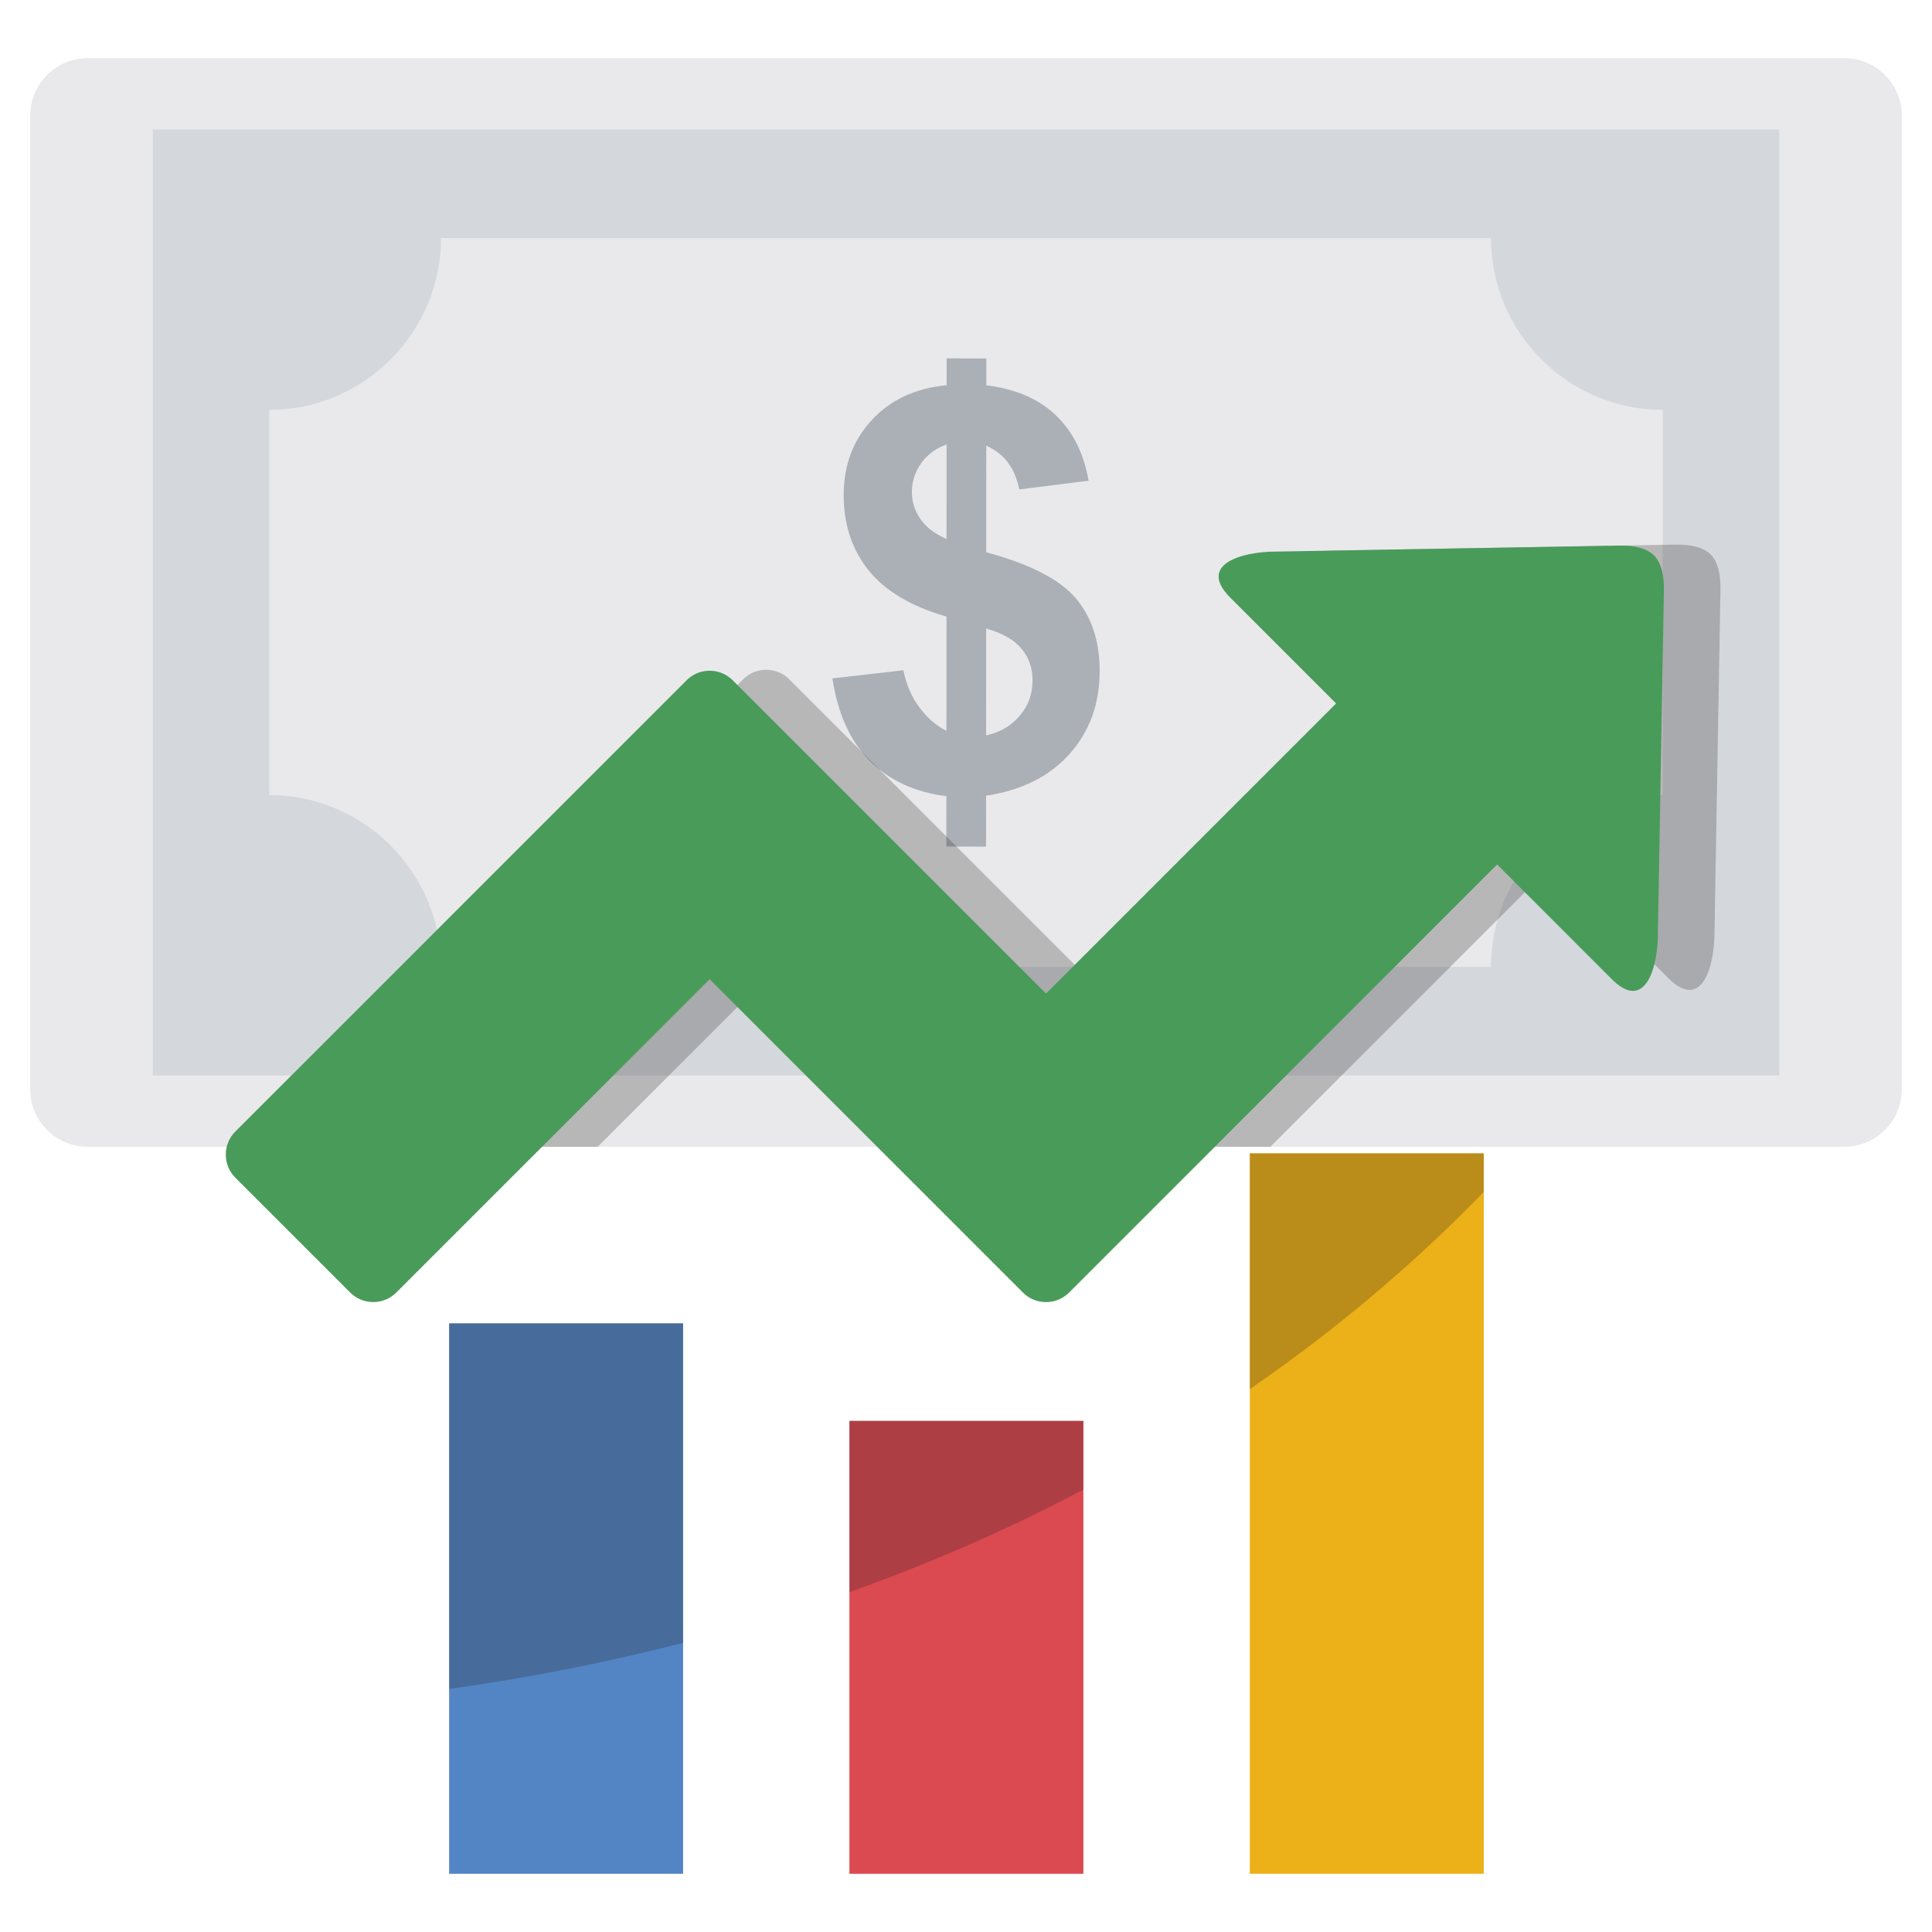
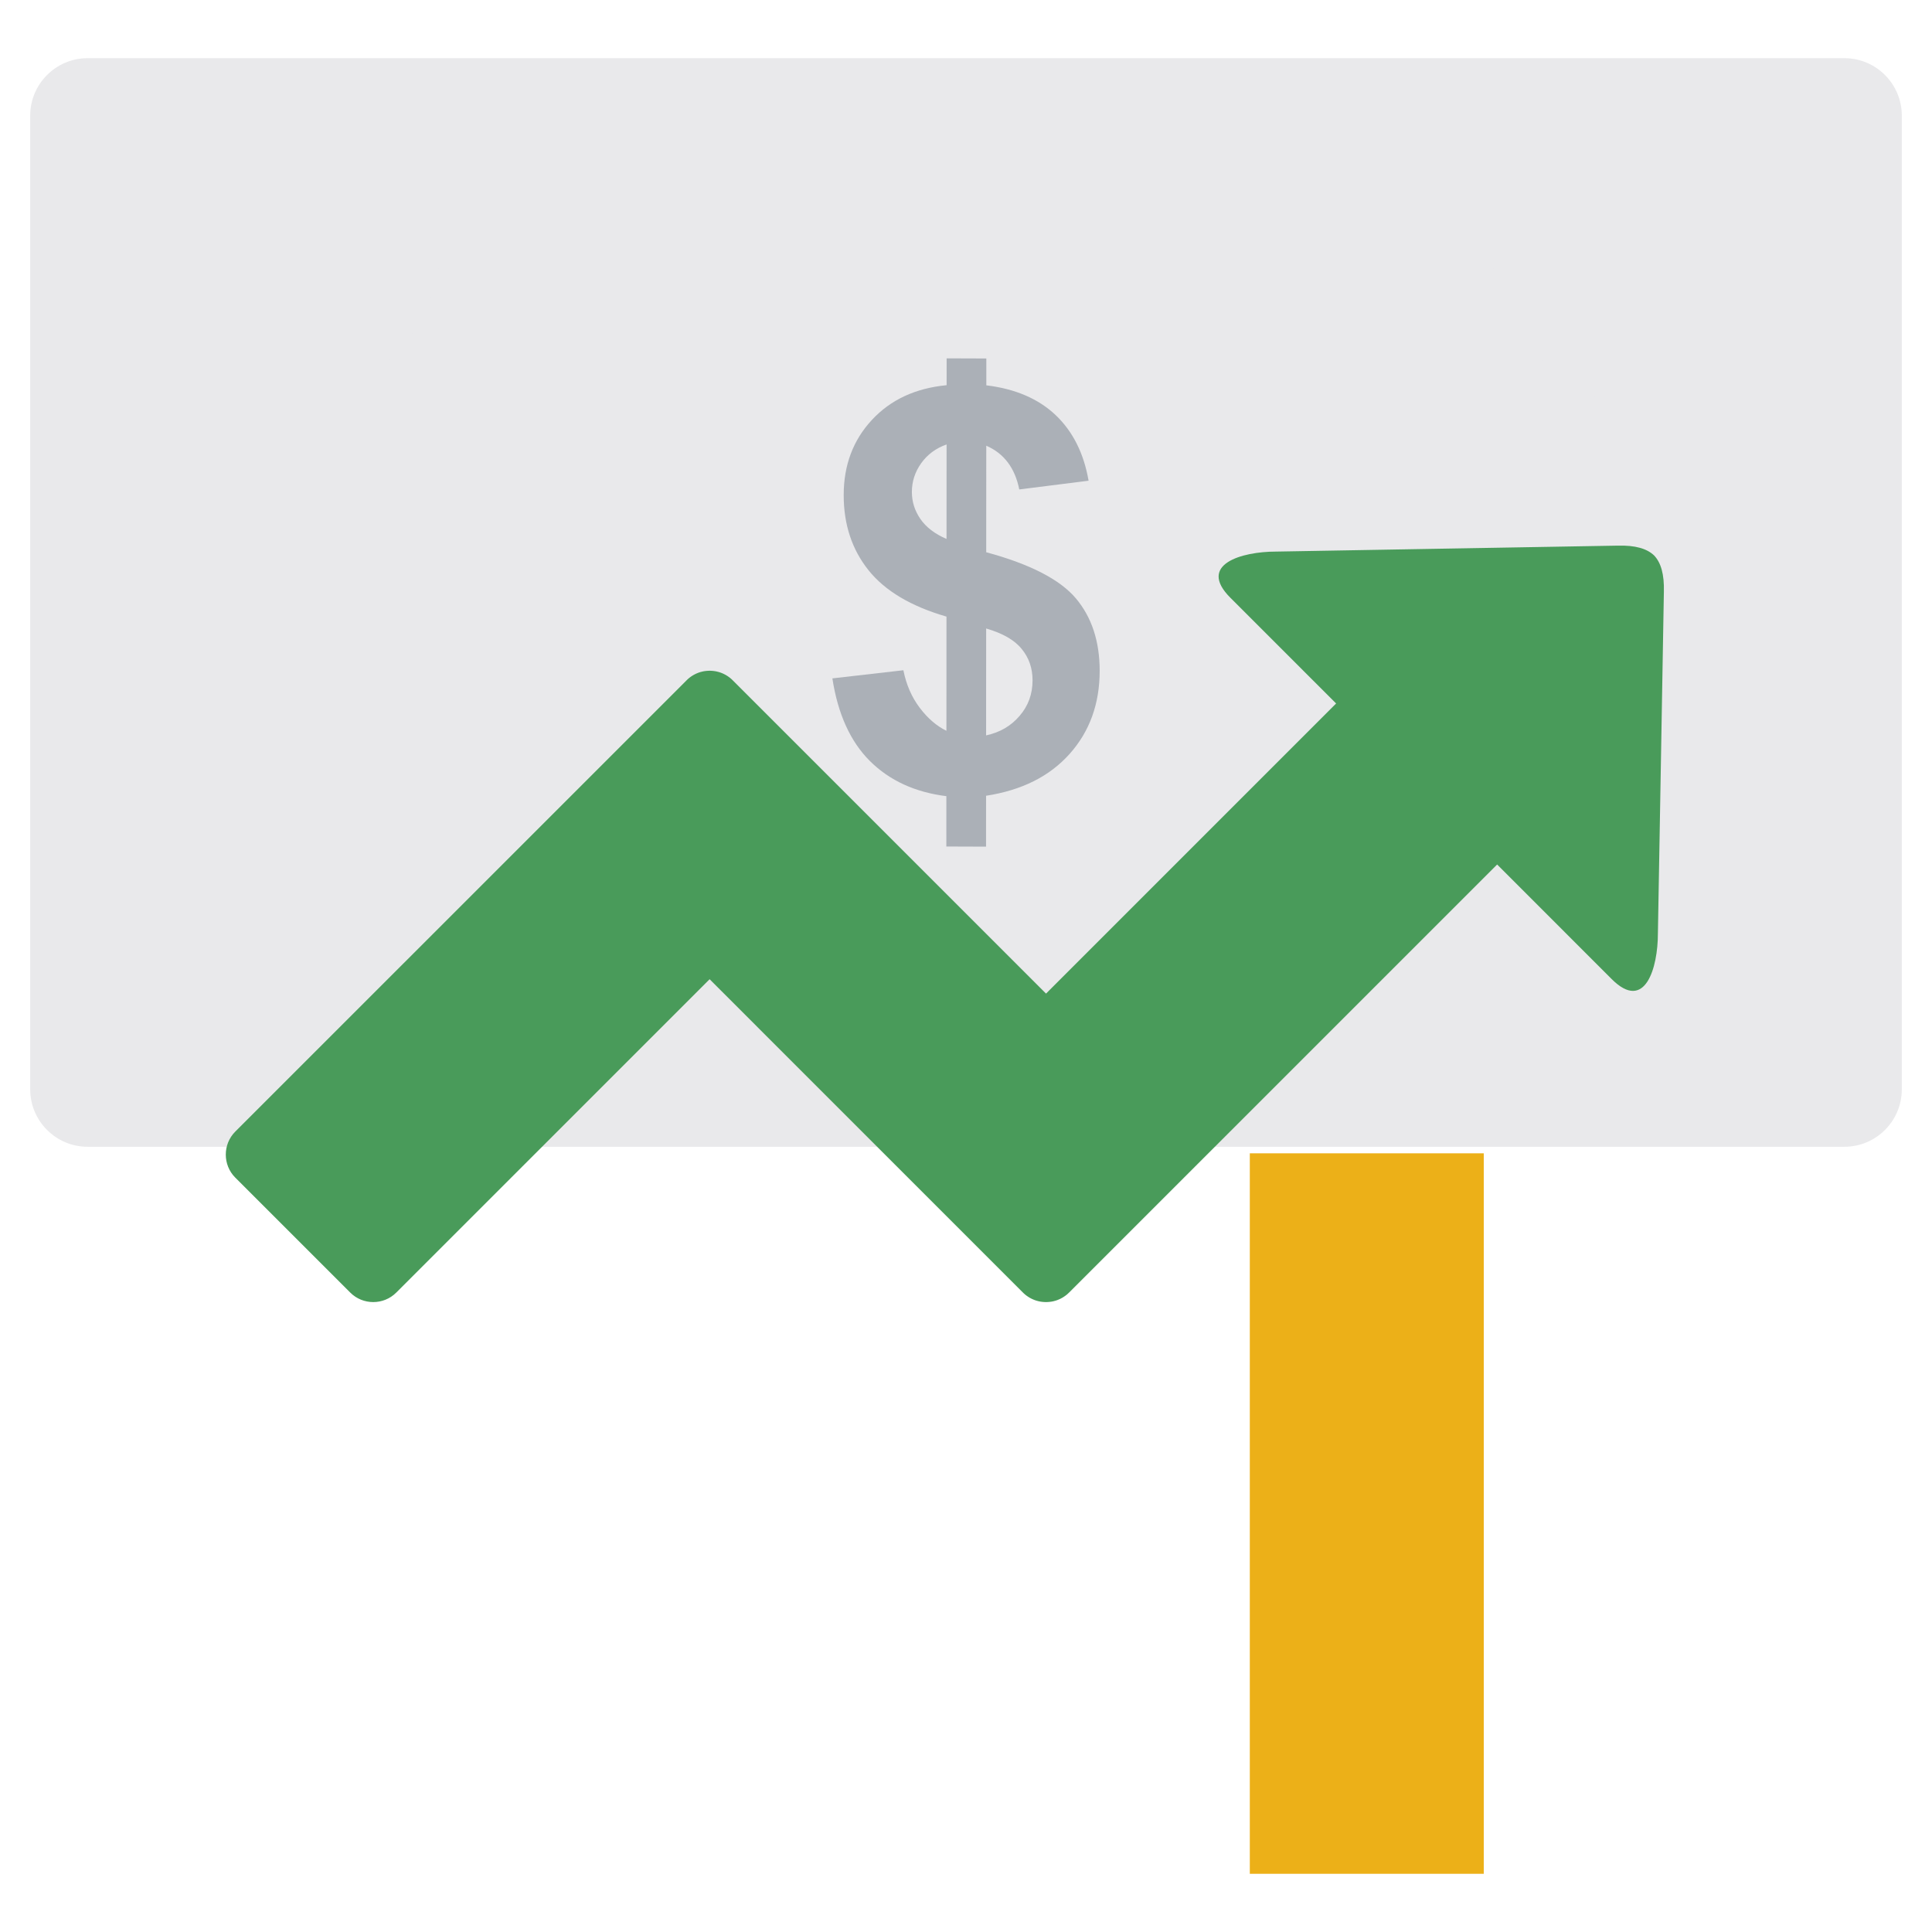
<svg xmlns="http://www.w3.org/2000/svg" version="1.1" x="0px" y="0px" width="512px" height="512px" viewBox="0 0 512 512" enable-background="new 0 0 512 512" xml:space="preserve">
  <g id="Layer_1">
    <g>
      <path fill-rule="evenodd" clip-rule="evenodd" fill="#E9E9EB" d="M23.182,15.423h465.64c8.347,0,15.172,6.833,15.172,15.18    v258.121c0,8.346-6.825,15.179-15.172,15.179H23.182c-8.346,0-15.175-6.833-15.175-15.179V30.603    C8.007,22.256,14.836,15.423,23.182,15.423" />
-       <rect x="40.478" y="34.308" fill-rule="evenodd" clip-rule="evenodd" fill="#D4D8DD" width="431.046" height="250.71" />
      <path fill-rule="evenodd" clip-rule="evenodd" fill="#E9E9EB" d="M116.882,63.109h278.24c0,25.039,20.491,45.53,45.531,45.53    v102.046c-25.04,0-45.531,20.491-45.531,45.531h-278.24c0-25.04-20.492-45.531-45.53-45.531V108.64    C96.39,108.64,116.882,88.148,116.882,63.109" />
      <path fill="#ABB0B7" d="M261.327,194.887c3.64-0.778,6.602-2.502,8.872-5.168c2.299-2.652,3.431-5.78,3.438-9.42    c0-3.208-0.959-6.004-2.883-8.325c-1.904-2.364-5.032-4.144-9.413-5.42L261.327,194.887z M250.854,117.786    c-2.84,1.002-5.067,2.652-6.725,4.966c-1.658,2.321-2.472,4.857-2.472,7.655c0,2.537,0.742,4.915,2.249,7.113    c1.499,2.184,3.826,3.972,6.933,5.305L250.854,117.786z M250.812,193.668l0.014-30.265c-9.406-2.717-16.29-6.818-20.664-12.289    c-4.39-5.507-6.581-12.124-6.573-19.93c0-7.907,2.493-14.538,7.46-19.886c4.966-5.369,11.568-8.425,19.813-9.219l0.007-7.113    l10.516,0.036v7.113c7.704,0.93,13.831,3.575,18.4,7.915c4.541,4.331,7.445,10.119,8.7,17.363l-18.372,2.314    c-1.133-5.688-4.044-9.55-8.742-11.591l-0.016,28.233c11.634,3.142,19.561,7.243,23.765,12.224    c4.209,5.002,6.307,11.417,6.307,19.215c-0.008,8.714-2.653,16.052-7.966,22.005c-5.317,5.954-12.685,9.636-22.141,11.093    l-0.008,13.485l-10.522-0.036l0.006-13.341c-8.295-1.038-15.027-4.123-20.247-9.298c-5.204-5.182-8.511-12.505-9.96-21.918    l18.818-2.155c0.765,3.85,2.221,7.164,4.339,9.961C245.873,190.389,248.216,192.393,250.812,193.668z" />
-       <path opacity="0.25" fill-rule="evenodd" clip-rule="evenodd" fill="#272323" d="M77.341,299.621l119.618-119.604l0.159-0.159    l0.155-0.151l0.169-0.144l0.167-0.145l0.168-0.137l0.177-0.122l0.166-0.13h0.011l0.18-0.115l0.177-0.115l0.176-0.115l0.191-0.102    l0.188-0.108l0.188-0.093l0.188-0.094l0.19-0.087l0.198-0.072l0.198-0.079l0.188-0.072l0.198-0.064l0.198-0.065l0.202-0.051h0.008    l0.2-0.051l0.199-0.058l0.209-0.035l0.198-0.036l0.209-0.029l0.198-0.035l0.209-0.015l0.209-0.015l0.208-0.021h0.199l0.213-0.008    l0.208,0.008h0.209l0.198,0.021h0.011l0.198,0.015l0.209,0.015l0.209,0.035l0.198,0.029l0.208,0.036l0.199,0.035l0.209,0.058    l0.202,0.051l0.194,0.051l0.202,0.065l0.202,0.064l0.195,0.072l0.202,0.079l0.187,0.072l0.195,0.087l0.188,0.094l0.194,0.093    l0.188,0.108l0.173,0.102l0.188,0.115l0.181,0.115l0.179,0.115l0.181,0.13l0.166,0.122l0.166,0.137l0.18,0.145l0.152,0.144    l0.173,0.151l0.151,0.159l30.474,30.467l52.566,52.565l76.883-76.877l-28.01-28.009c-8.9-8.895,3.107-12.238,12.031-12.238    l39.592-0.707l51.015-0.886c4.635-0.115,7.72,0.771,9.637,2.595c1.824,1.924,2.711,5.002,2.596,9.637l-0.887,51.016l-0.692,39.592    c0,8.923-3.352,20.931-12.238,12.044l-30.381-30.38l-75.066,75.068h-88.951l-44.662-44.659l-44.659,44.659H75.02    C75.355,302.331,76.126,300.839,77.341,299.621" />
-       <rect x="119.026" y="350.694" fill-rule="evenodd" clip-rule="evenodd" fill="#5385C5" width="62" height="145.883" />
-       <rect x="225.108" y="376.548" fill-rule="evenodd" clip-rule="evenodd" fill="#DB4A50" width="62" height="120.029" />
      <polygon fill-rule="evenodd" clip-rule="evenodd" fill="#ECB018" points="331.213,315.896 331.213,496.577 393.212,496.577     393.212,305.639 355.041,305.639 331.213,305.639   " />
      <path fill-rule="evenodd" clip-rule="evenodd" fill="#499B5A" d="M62.353,299.88l119.615-119.604l0,0l0.159-0.159l0,0l0.158-0.151    h0.003l0.163-0.145l0,0l0.169-0.137l0.17-0.137l0,0l0.172-0.13l0,0l0.173-0.123h0.004l0.176-0.122l0.181-0.115h0.004l0.176-0.109    l0.184-0.108h0.004l0.184-0.101h0.003l0.187-0.094l0.188-0.094h0.003l0.19-0.086l0,0l0.194-0.08l0.195-0.079l0.194-0.072h0.003    l0.199-0.064l0.198-0.065l0.198-0.051h0.003l0.202-0.05l0,0l0.202-0.051l0.201-0.043l0.206-0.037l0.206-0.028l0.205-0.029    l0.206-0.021l0.209-0.015l0.205-0.015l0.206-0.007h0.209h0.205l0.209,0.007l0.202,0.015h0.004l0.208,0.015l0.202,0.021    l0.206,0.029l0.205,0.028l0.206,0.037l0.202,0.043l0.206,0.051l0.202,0.05l0.198,0.051l0.202,0.065l0.198,0.064l0.194,0.072    l0.198,0.079l0.195,0.08l0.191,0.086l0.188,0.094l0.19,0.094l0.188,0.101l0.184,0.108l0.181,0.109l0.179,0.115l0.181,0.122    l0.173,0.123l0.178,0.13l0.169,0.137l0.169,0.137l0.163,0.145l0.162,0.151l0.158,0.159l30.471,30.467l52.573,52.572l76.876-76.884    l-28.017-28.016c-8.886-8.887,3.121-12.238,12.039-12.238l39.598-0.692l51.016-0.887c4.627-0.122,7.713,0.772,9.629,2.595    c1.825,1.917,2.718,5.002,2.596,9.629l-0.888,51.016l-0.698,39.599c0,8.916-3.345,20.924-12.238,12.038l-30.365-30.373    l-82.976,82.975l-30.475,30.474l-0.166,0.151l-0.157,0.151l-0.166,0.145l-0.165,0.144l-0.175,0.13l-0.173,0.129l-0.173,0.122    l-0.18,0.123l-0.181,0.116l-0.181,0.115l-0.187,0.101l-0.188,0.102l-0.187,0.101l-0.188,0.086l-0.194,0.087l-0.194,0.079    l-0.193,0.08l-0.197,0.072l-0.201,0.065l-0.193,0.065l-0.203,0.05l-0.201,0.058l-0.201,0.044l-0.201,0.043l-0.209,0.036    l-0.203,0.029L278.229,345l-0.202,0.022l-0.21,0.014l0,0l-0.201,0.014l-0.209,0.008l-0.209,0.007l-0.209-0.007l-0.209-0.008    l-0.202-0.014l-0.208-0.014L276.167,345l-0.209-0.028l-0.208-0.029l-0.202-0.036l-0.202-0.043l-0.202-0.044l0,0l-0.201-0.058l0,0    l-0.202-0.05l-0.202-0.065l-0.194-0.065l0,0l-0.194-0.072l-0.201-0.08l-0.189-0.079h-0.006l-0.188-0.087l0,0l-0.188-0.086    l-0.188-0.101h-0.007l-0.181-0.102h-0.006l-0.182-0.101l-0.18-0.115h-0.007l-0.174-0.116l-0.181-0.123l0,0l-0.173-0.122h-0.007    l-0.166-0.129h-0.007l-0.165-0.13l-0.166-0.144l0,0l-0.166-0.145l0,0l-0.167-0.151l0,0l-0.15-0.151h-0.007l-83.04-83.047    l-83.047,83.047c-3.352,3.352-8.833,3.352-12.184,0l-30.478-30.474C59,308.724,59,303.239,62.353,299.88" />
-       <path opacity="0.25" fill-rule="evenodd" clip-rule="evenodd" fill="#272323" d="M225.108,376.548v45.379    c22.82-8.115,43.434-17.341,62-27.144v-18.235H225.108z M331.213,315.896v52.233c26.249-18.062,46.676-36.434,61.999-52.27    v-10.221h-38.171h-20.116h-3.712v3.713V315.896z M181.026,435.384v-84.69h-62v96.908    C141.039,444.501,161.684,440.365,181.026,435.384z" />
    </g>
  </g>
  <g id="Layer_2">
</g>
</svg>